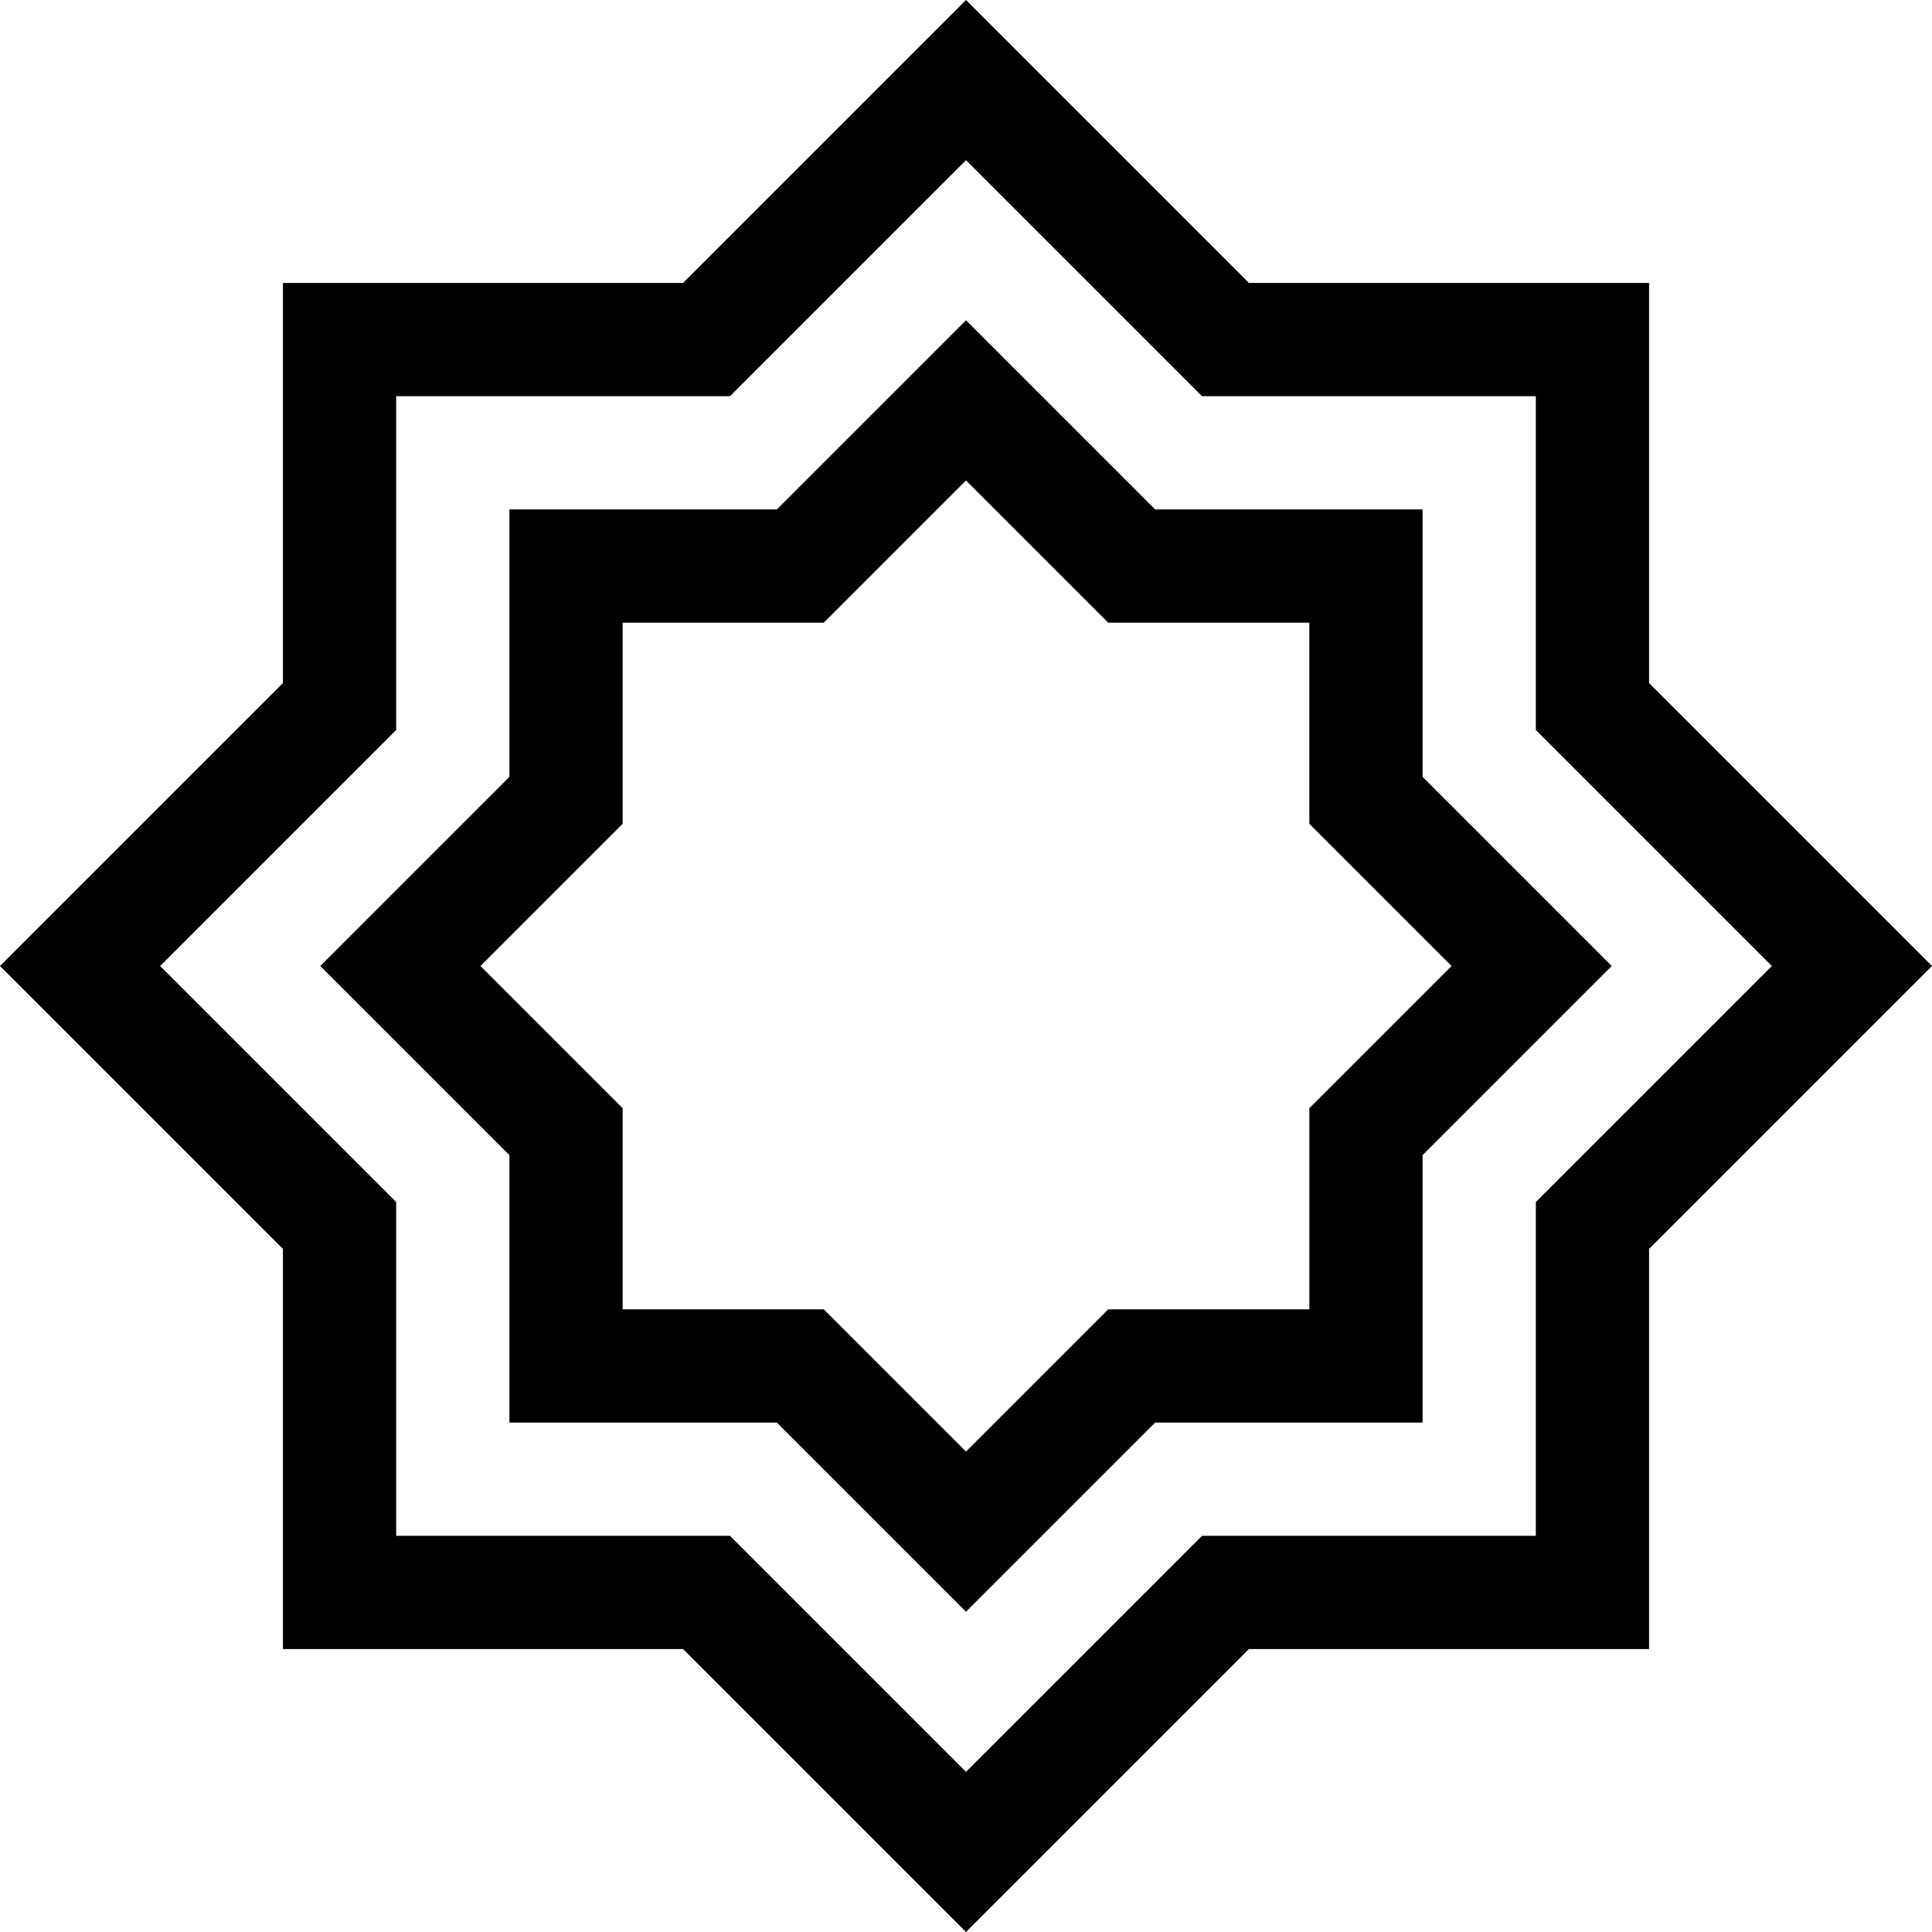
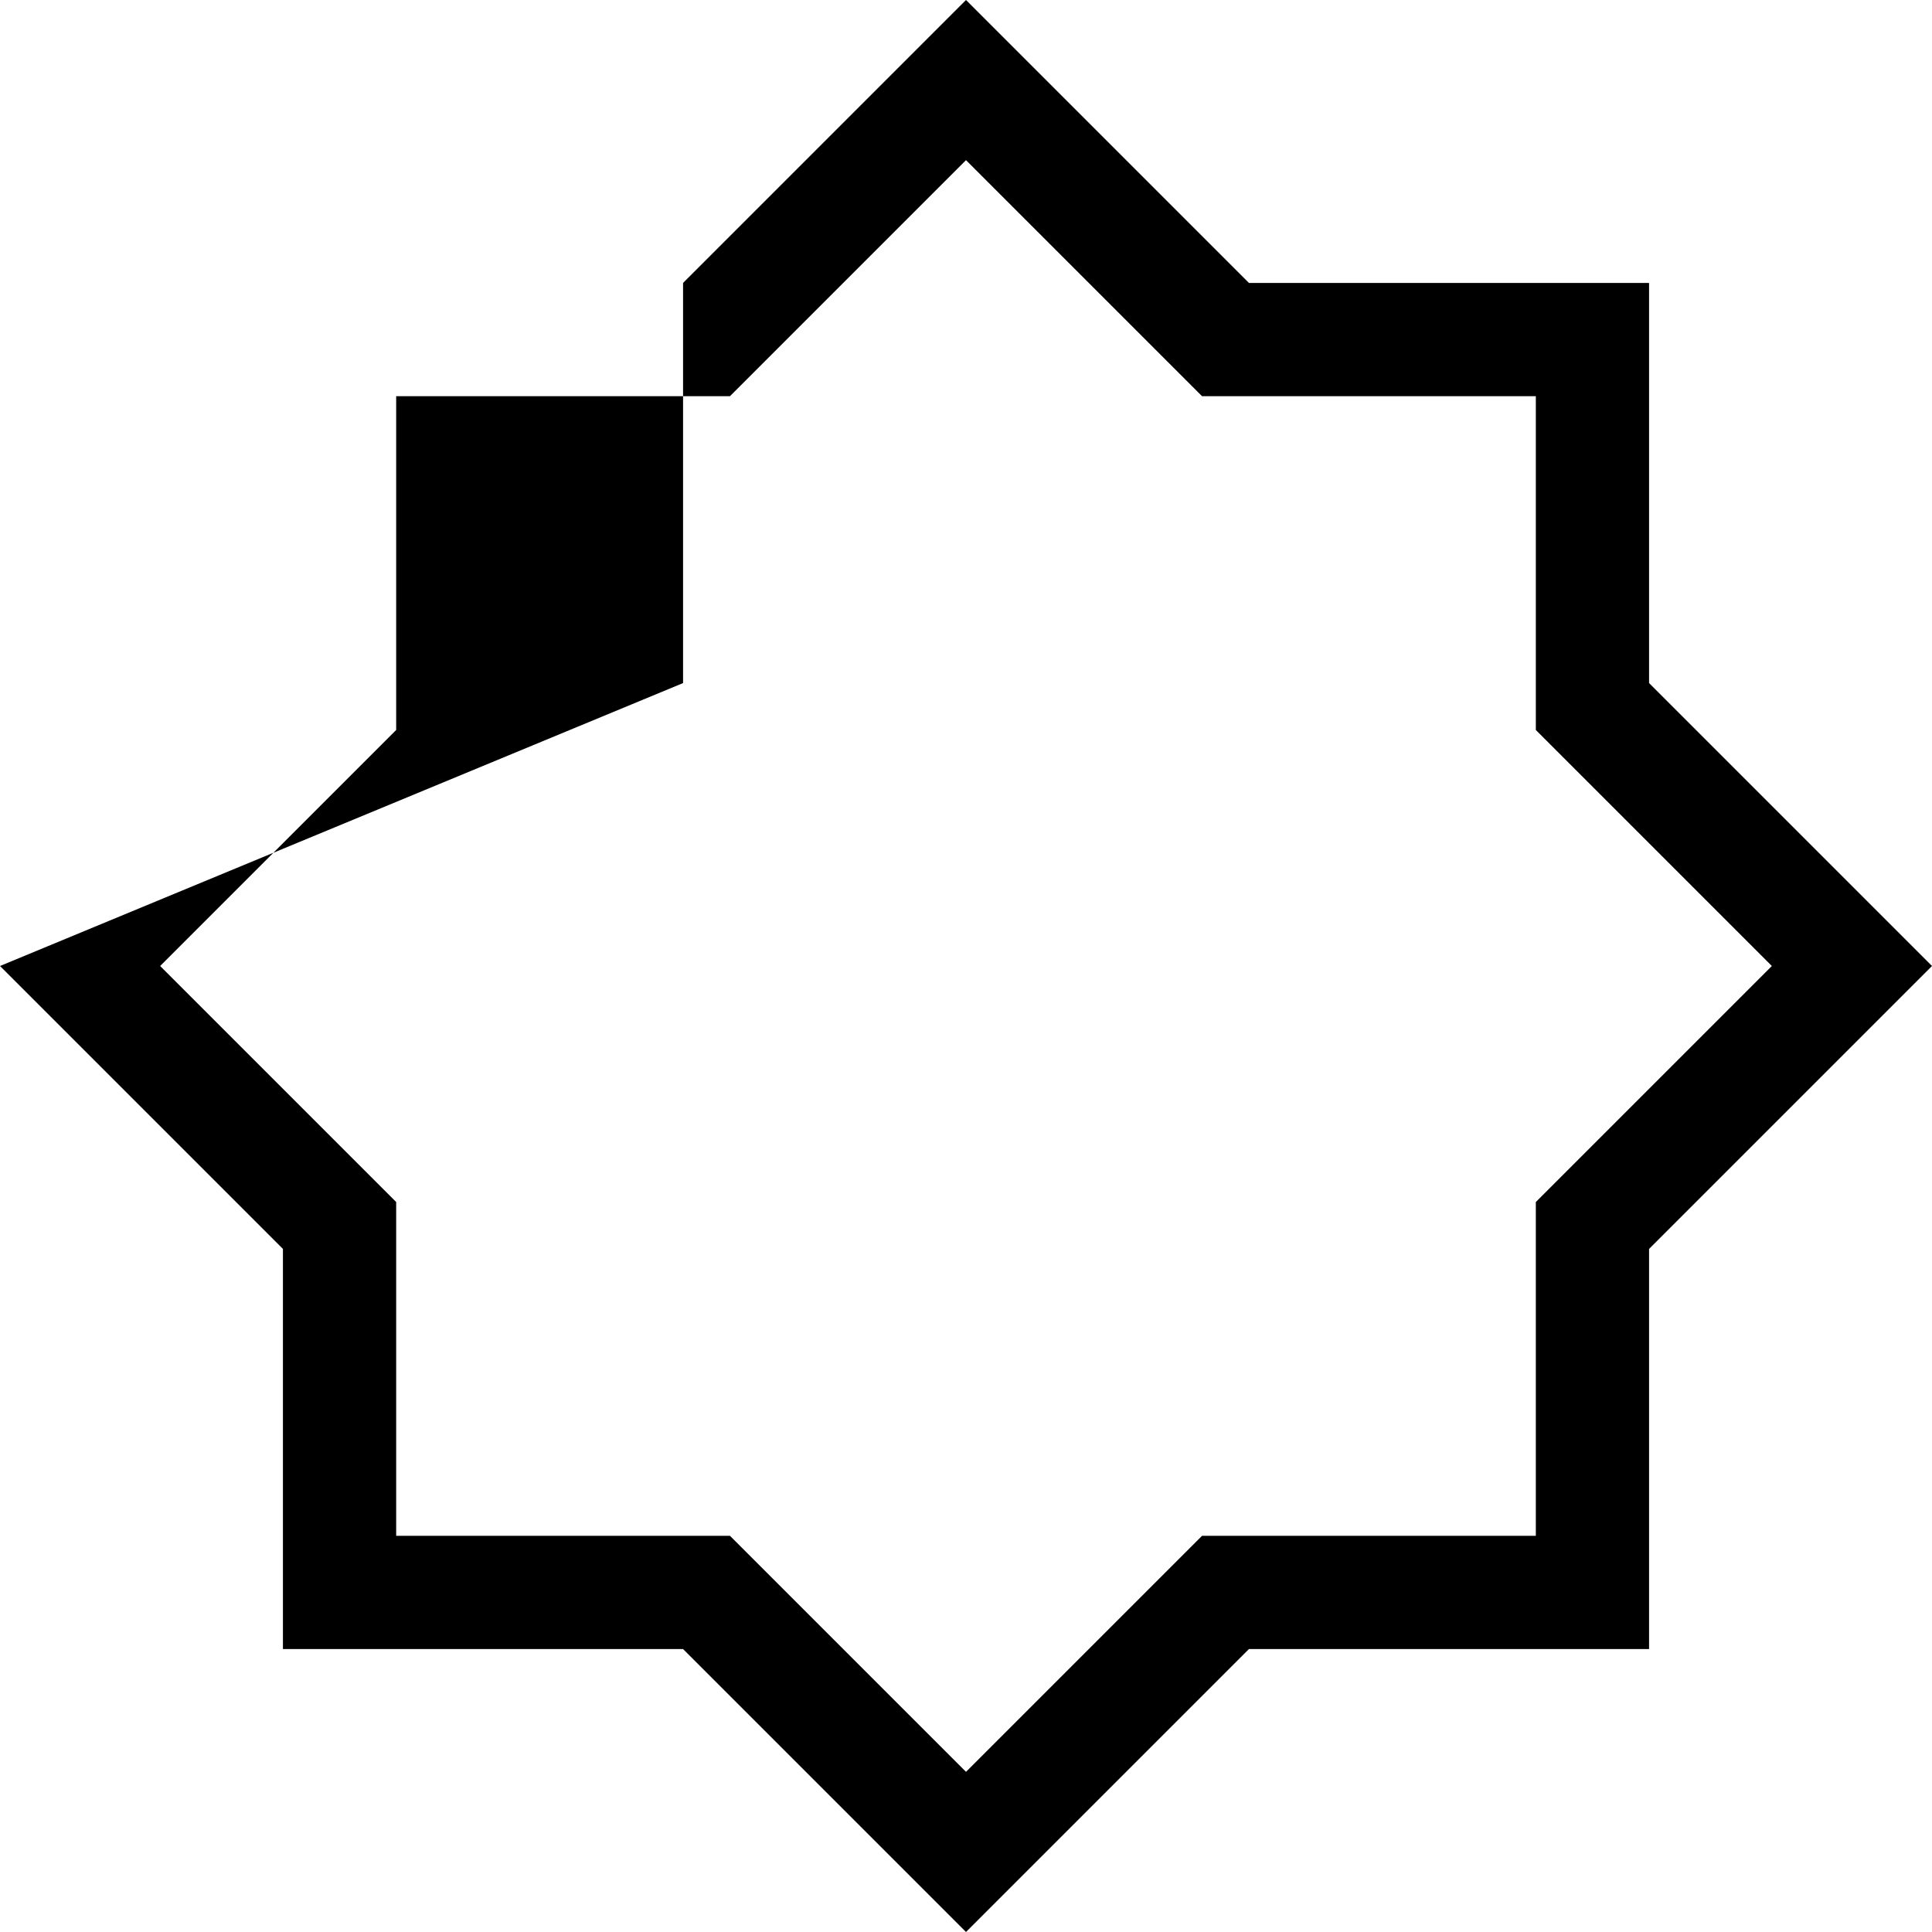
<svg xmlns="http://www.w3.org/2000/svg" version="1.1" id="Capa_1" x="0px" y="0px" viewBox="0 0 512 512" style="enable-background:new 0 0 512 512;" xml:space="preserve">
  <g>
    <g>
-       <path d="M437.02,181.02V74.98H330.98L256,0l-74.98,74.98H74.98v106.04L0,256l74.98,74.98v106.04h106.04L256,512l74.98-74.98    h106.04V330.98L512,256L437.02,181.02z M407.01,318.55v88.46h-88.46L256,469.56l-62.55-62.55h-88.46v-88.46L42.44,256l62.55-62.55    v-88.46h88.46L256,42.44l62.55,62.55h88.46v88.46L469.56,256L407.01,318.55z" />
+       <path d="M437.02,181.02V74.98H330.98L256,0l-74.98,74.98v106.04L0,256l74.98,74.98v106.04h106.04L256,512l74.98-74.98    h106.04V330.98L512,256L437.02,181.02z M407.01,318.55v88.46h-88.46L256,469.56l-62.55-62.55h-88.46v-88.46L42.44,256l62.55-62.55    v-88.46h88.46L256,42.44l62.55,62.55h88.46v88.46L469.56,256L407.01,318.55z" />
    </g>
  </g>
  <g>
    <g>
-       <path d="M377.001,205.88v-70.881H306.12L256,84.879l-50.12,50.12h-70.881v70.881L84.879,256l50.12,50.12v70.881h70.881    l50.12,50.12l50.12-50.12h70.881V306.12l50.12-50.12L377.001,205.88z M346.991,293.69v53.301H293.69L256,384.681l-37.69-37.69    h-53.301V293.69L127.319,256l37.69-37.69v-53.301h53.301l37.69-37.69l37.69,37.69h53.301v53.301l37.69,37.69L346.991,293.69z" />
-     </g>
+       </g>
  </g>
  <g>
</g>
  <g>
</g>
  <g>
</g>
  <g>
</g>
  <g>
</g>
  <g>
</g>
  <g>
</g>
  <g>
</g>
  <g>
</g>
  <g>
</g>
  <g>
</g>
  <g>
</g>
  <g>
</g>
  <g>
</g>
  <g>
</g>
</svg>